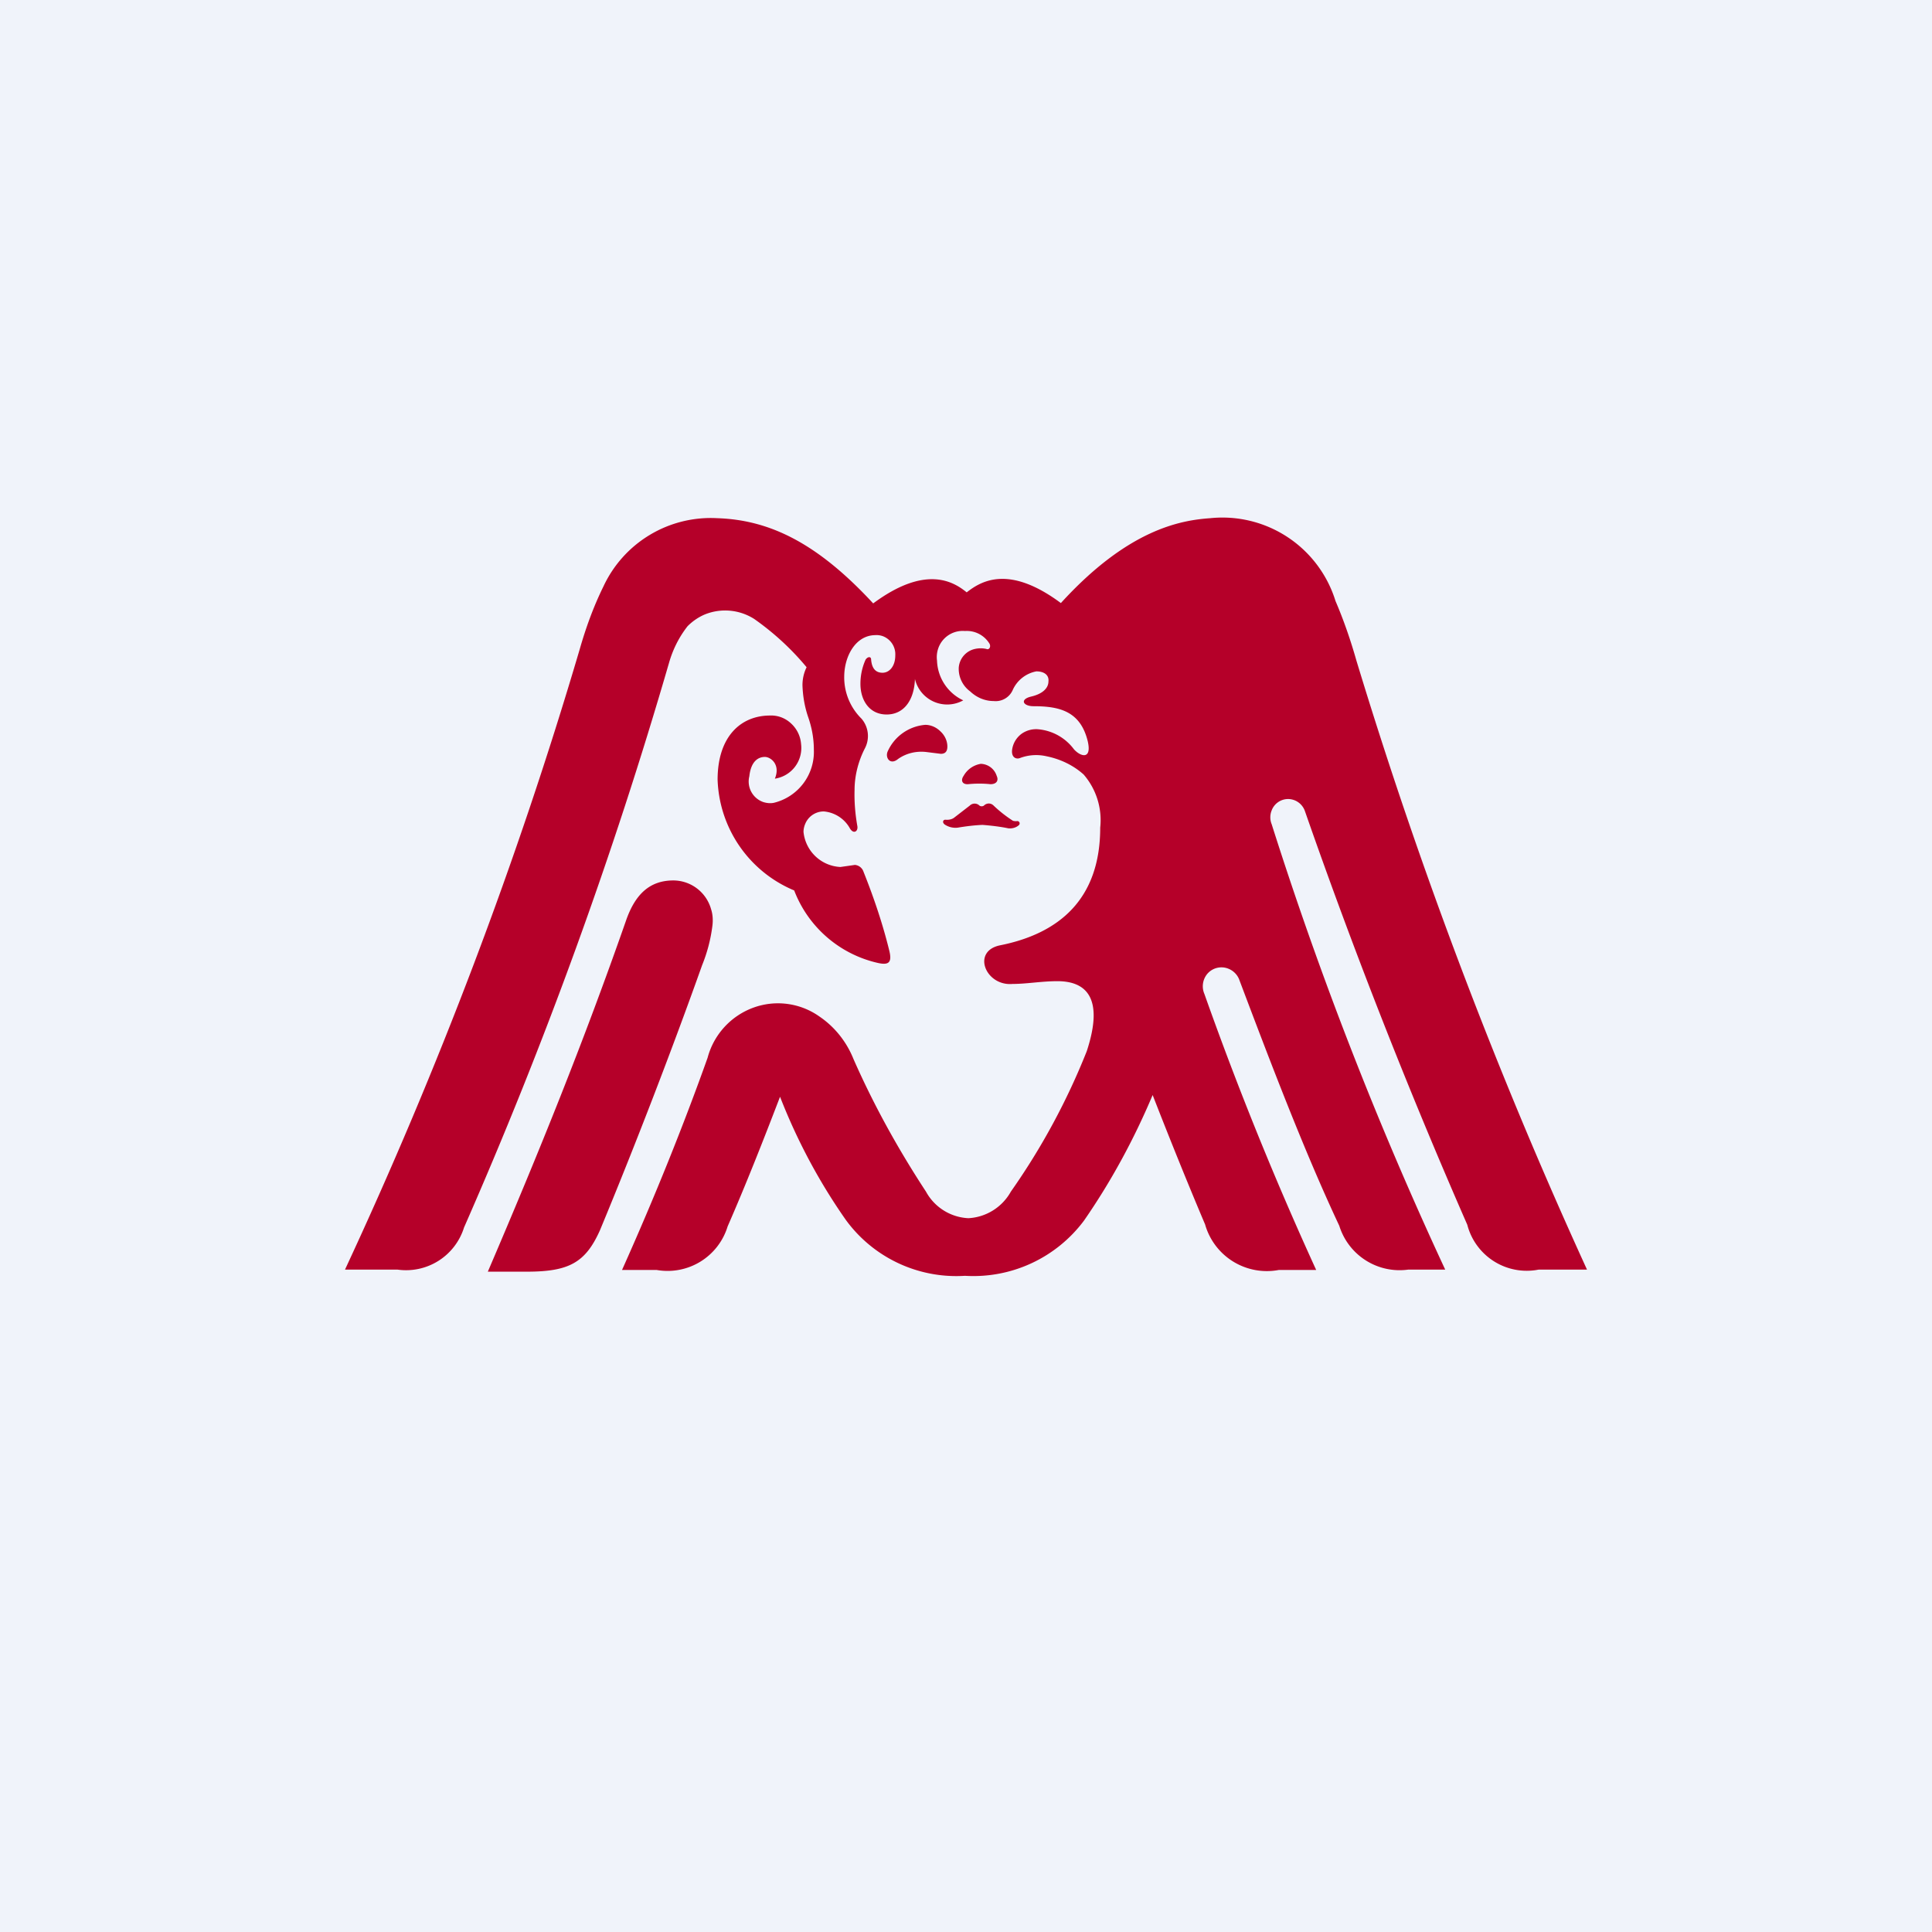
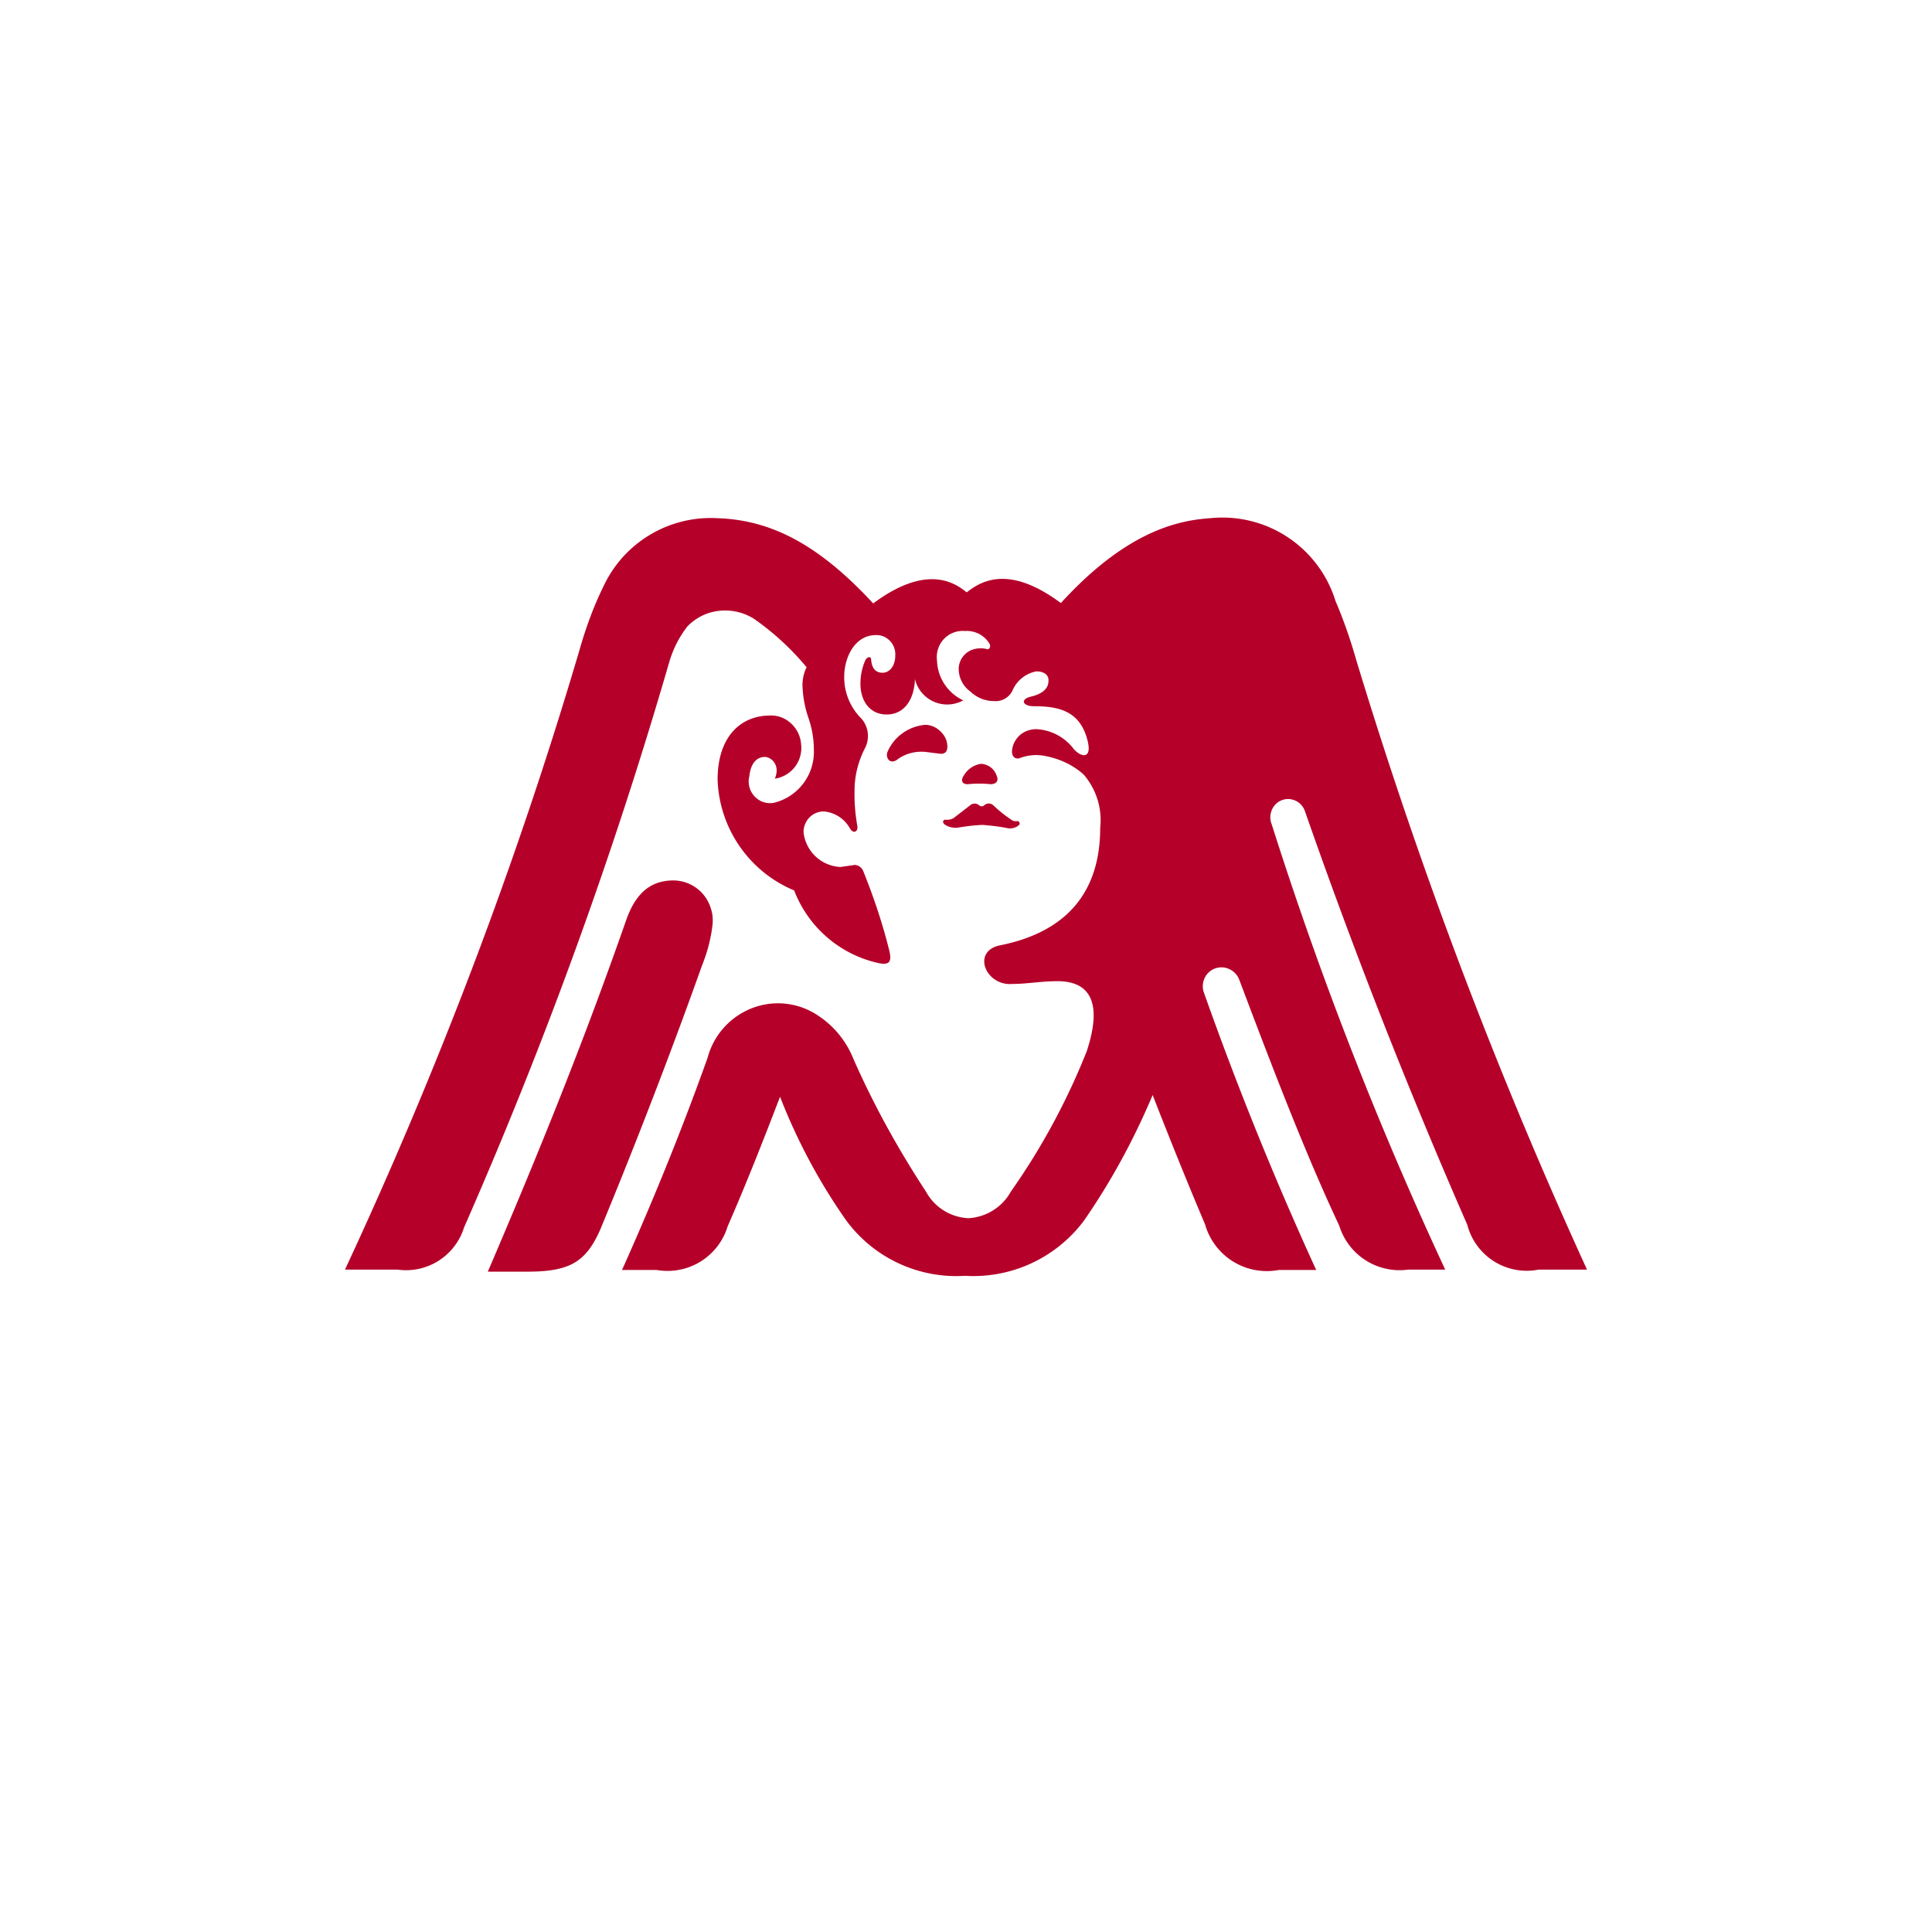
<svg xmlns="http://www.w3.org/2000/svg" width="56" height="56" viewBox="0 0 56 56">
-   <path fill="#F0F3FA" d="M0 0h56v56H0z" />
  <path d="M35.08 15.02a3.43 3.43 0 0 1 3.63 2.4c.24.56.44 1.14.61 1.74A140.83 140.83 0 0 0 46 36.8h-1.4a1.78 1.78 0 0 1-2.07-1.3 167.42 167.42 0 0 1-4.71-12 .52.52 0 0 0-.48-.34.51.51 0 0 0-.48.33.53.53 0 0 0 0 .4c1.4 4.41 3.08 8.72 5.03 12.91h-1.07a1.83 1.83 0 0 1-2-1.27c-1.02-2.17-2-4.75-2.91-7.16a.56.56 0 0 0-.3-.29.54.54 0 0 0-.6.13.56.56 0 0 0-.1.6 97.45 97.45 0 0 0 3.24 8h-1.08a1.86 1.86 0 0 1-2.14-1.32c-.45-1.06-.99-2.39-1.52-3.75-.54 1.28-1.2 2.5-1.99 3.64a4 4 0 0 1-3.45 1.6 3.96 3.96 0 0 1-3.46-1.63c-.77-1.1-1.41-2.3-1.9-3.56-.51 1.33-1 2.57-1.52 3.76a1.82 1.82 0 0 1-2.06 1.26h-1c.96-2.14 1.8-4.24 2.48-6.15a2.13 2.13 0 0 1 1.32-1.45 2.08 2.08 0 0 1 1.93.26c.44.3.78.73.98 1.23.59 1.34 1.3 2.62 2.1 3.84a1.48 1.48 0 0 0 1.23.77 1.5 1.5 0 0 0 1.23-.77 19.73 19.73 0 0 0 2.2-4.07c.51-1.55-.02-2.03-.85-2.03-.46 0-.89.08-1.3.08-.78.07-1.2-.95-.36-1.12 1.7-.34 2.9-1.33 2.9-3.41a2.02 2.02 0 0 0-.48-1.54c-.3-.27-.68-.45-1.08-.53a1.33 1.33 0 0 0-.76.05c-.12.05-.27-.02-.23-.26a.69.69 0 0 1 .27-.44c.14-.1.32-.15.5-.13a1.45 1.45 0 0 1 1.02.58c.2.22.52.3.4-.23-.21-.87-.81-1.02-1.57-1.02-.31 0-.41-.2-.07-.28.34-.08.5-.25.5-.44.02-.18-.12-.29-.35-.29a.94.94 0 0 0-.69.55.54.54 0 0 1-.55.31c-.25 0-.49-.1-.68-.28a.81.81 0 0 1-.33-.69.6.6 0 0 1 .47-.54.75.75 0 0 1 .33 0c.08.04.15-.07.08-.17a.77.77 0 0 0-.7-.35.75.75 0 0 0-.78.52.78.78 0 0 0-.03.34 1.32 1.32 0 0 0 .76 1.15.96.96 0 0 1-1.4-.62c-.02.6-.31 1.03-.82 1.03-.5 0-.76-.41-.76-.89 0-.24.05-.48.15-.7.06-.09.16-.1.16 0 .02.24.12.38.33.38.2 0 .37-.19.37-.5a.56.56 0 0 0-.36-.56.54.54 0 0 0-.23-.03c-.56.01-.89.61-.89 1.21a1.68 1.68 0 0 0 .5 1.21.77.77 0 0 1 .1.86c-.19.37-.3.79-.3 1.21-.01.35.02.7.08 1.04.03.15-.1.25-.21.08a.96.96 0 0 0-.76-.5.58.58 0 0 0-.54.36.6.6 0 0 0-.05.23 1.13 1.13 0 0 0 1.07 1.02l.42-.06a.29.29 0 0 1 .25.2c.3.75.56 1.52.75 2.3.08.34-.03.41-.34.34a3.4 3.4 0 0 1-2.42-2.1 3.61 3.61 0 0 1-2.22-3.21c0-1.26.68-1.86 1.52-1.86.22-.01.44.07.61.23a.9.9 0 0 1 .29.6.9.9 0 0 1-.76 1c.17-.41-.12-.63-.29-.63-.17 0-.4.1-.45.56a.63.63 0 0 0 .41.75c.1.03.2.04.3.02a1.52 1.52 0 0 0 1.16-1.54c0-.33-.06-.65-.17-.96-.1-.3-.15-.6-.16-.91 0-.18.04-.36.12-.52-.44-.53-.95-1-1.52-1.4a1.57 1.57 0 0 0-1.43-.13c-.19.08-.36.2-.5.34-.25.32-.43.68-.54 1.07a132.43 132.43 0 0 1-5.94 16.36 1.76 1.76 0 0 1-1.93 1.22H10C12.7 31 14.98 25 16.8 18.83c.18-.63.4-1.24.69-1.83a3.43 3.43 0 0 1 3.3-1.98c1.53.05 2.91.73 4.52 2.47 1.51-1.12 2.32-.64 2.71-.32.41-.32 1.21-.82 2.73.31 1.95-2.14 3.47-2.4 4.33-2.46Zm-15.56 10.5a1.14 1.14 0 0 1 1.09.83c.05.15.06.32.04.48-.05.4-.15.78-.3 1.15-.85 2.39-1.93 5.2-2.96 7.68-.42.94-.9 1.2-2.12 1.2h-1.13c1.5-3.5 2.78-6.67 4-10.16.27-.79.7-1.18 1.38-1.18Zm9.14-2.23c.05 0 .1.02.14.06a3.7 3.7 0 0 0 .56.44.3.3 0 0 0 .12.01c.05-.01.11.06.05.12-.08.07-.19.1-.3.09-.24-.05-.5-.08-.75-.1-.24.01-.48.04-.72.08a.56.56 0 0 1-.36-.08c-.1-.06-.07-.15 0-.15.1.01.2-.01.27-.07l.44-.34a.2.2 0 0 1 .28 0 .1.1 0 0 0 .07.02.1.1 0 0 0 .06-.02.2.2 0 0 1 .14-.06Zm-.23-1.15a.5.5 0 0 1 .46.35c.06.13 0 .24-.18.24a3.2 3.2 0 0 0-.65 0c-.17.01-.22-.11-.13-.24a.7.7 0 0 1 .5-.35Zm-1.61-1.13c.16 0 .32.07.44.19.12.11.2.27.2.44 0 .16-.08.21-.19.21l-.4-.05c-.3-.04-.6.03-.84.2-.23.19-.38-.04-.3-.22a1.31 1.31 0 0 1 1.09-.77Z" fill="#B50029" />
</svg>